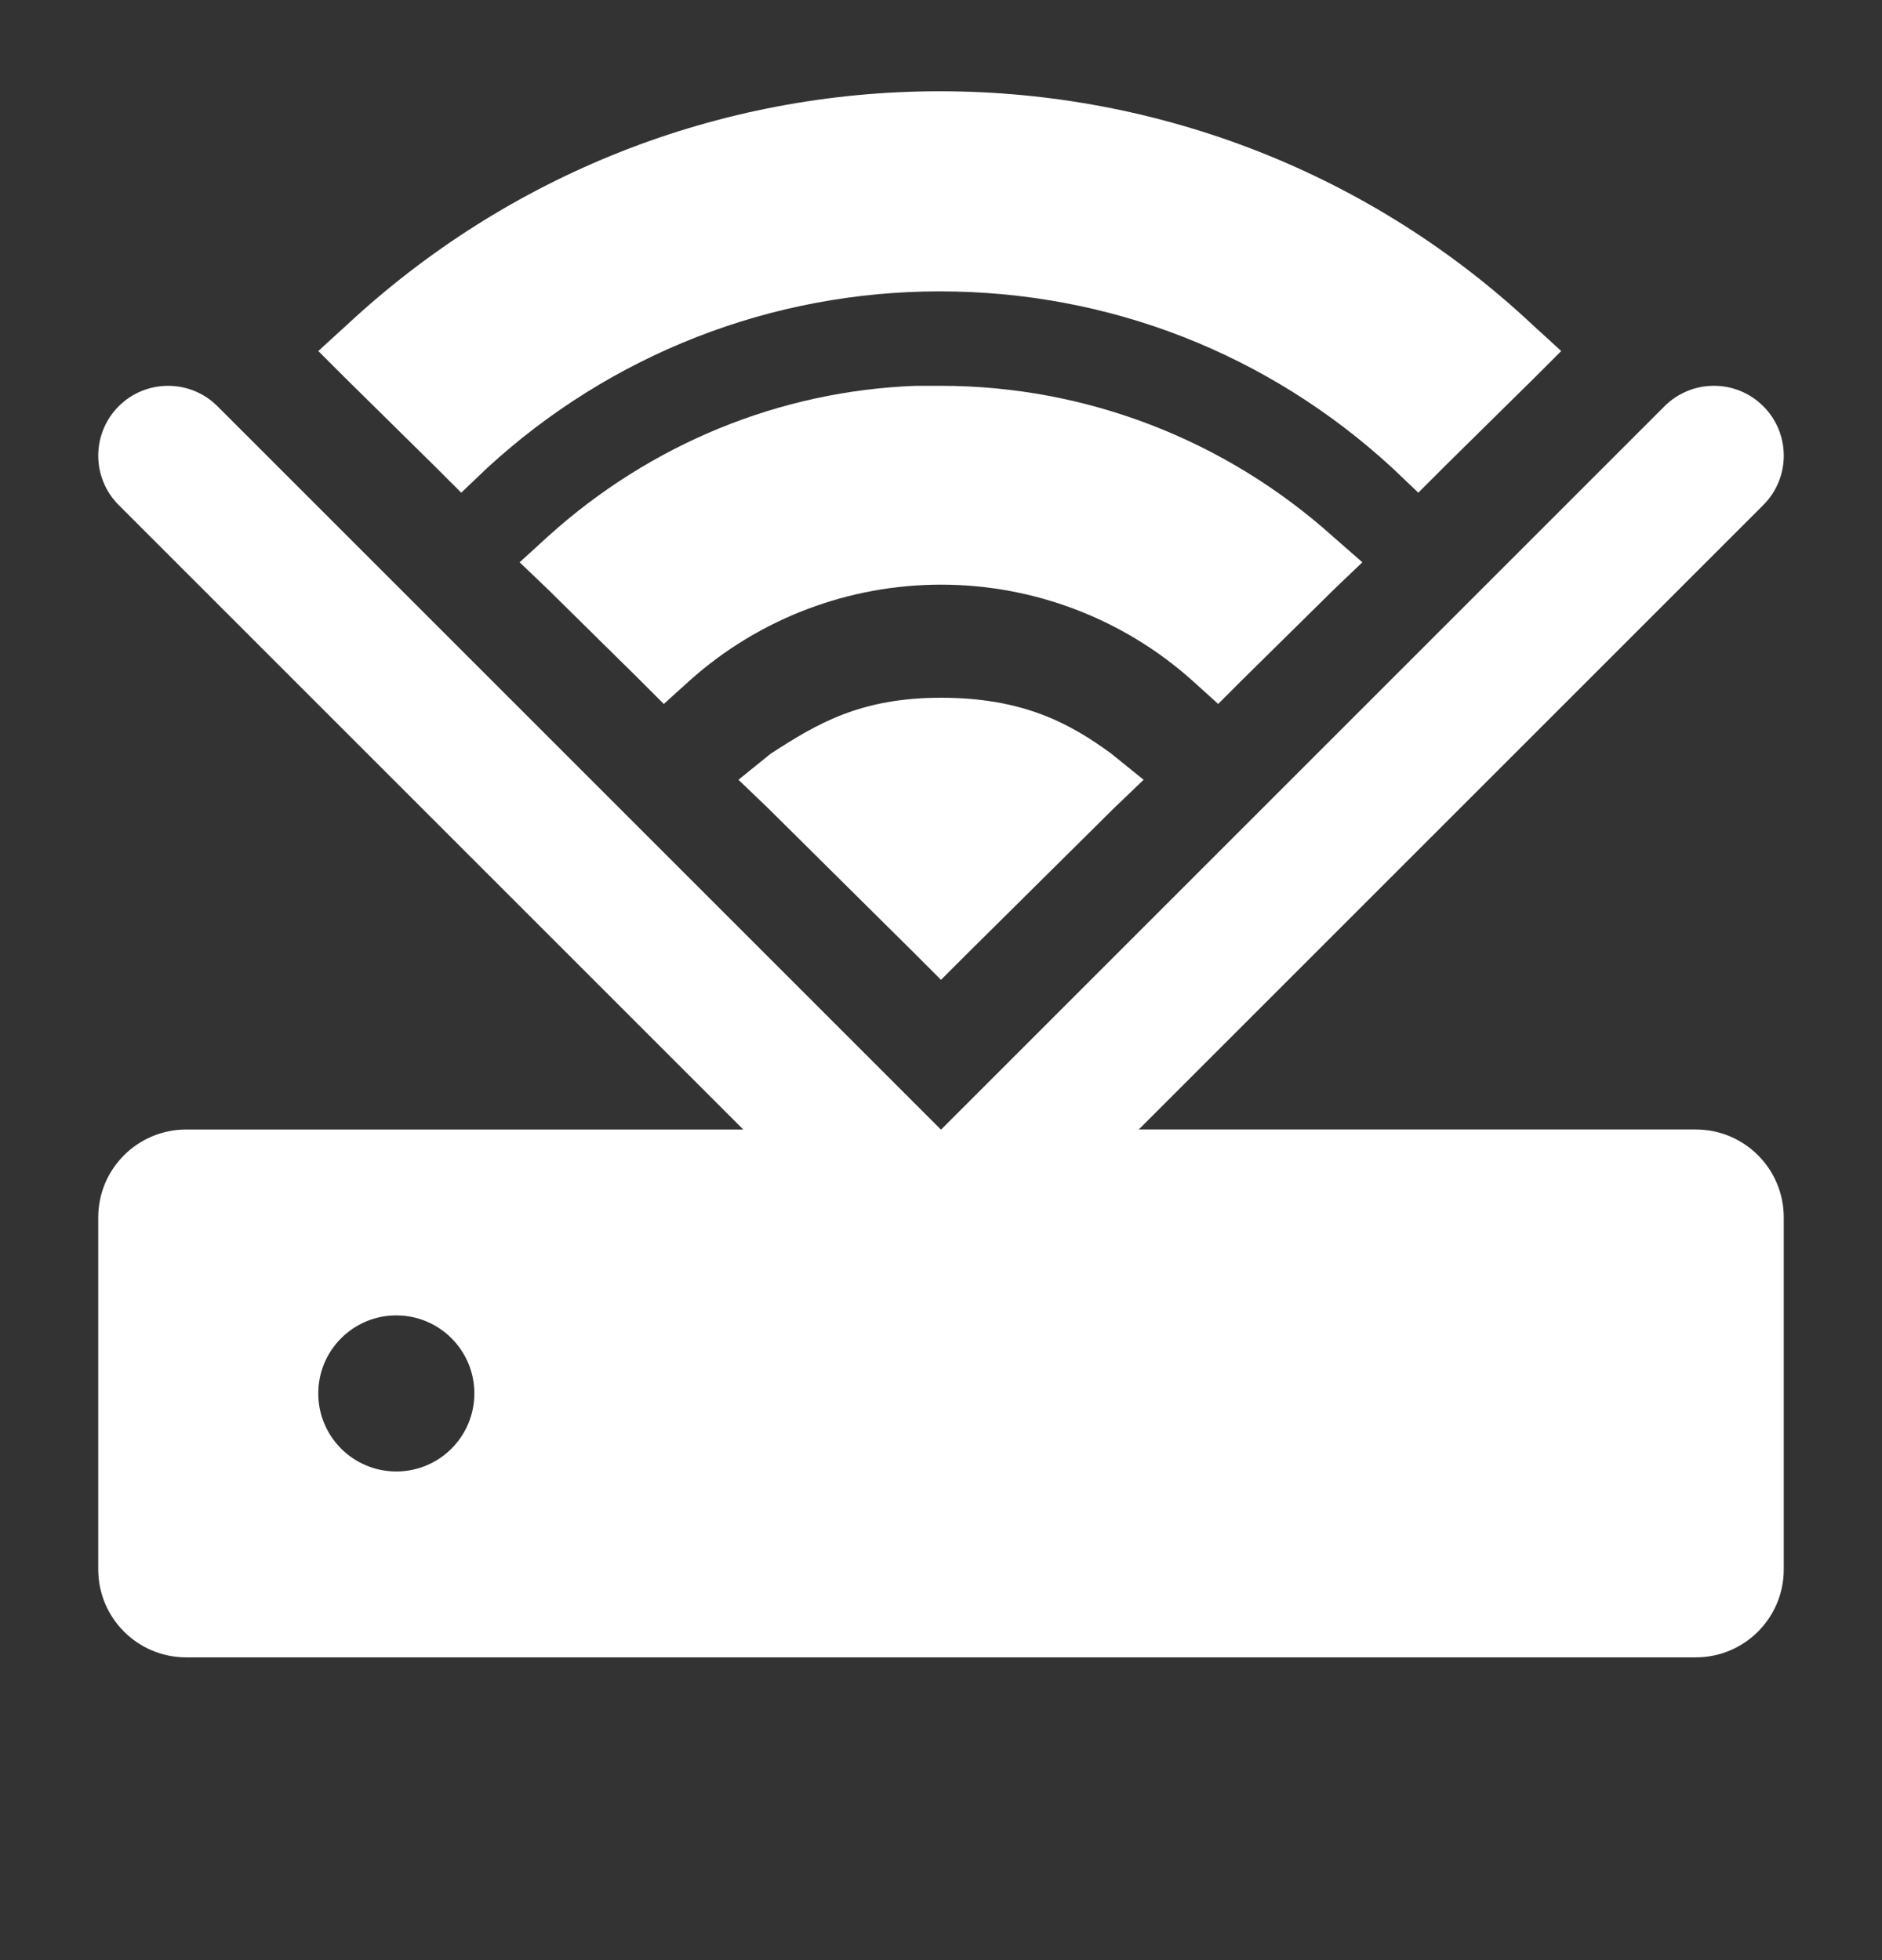
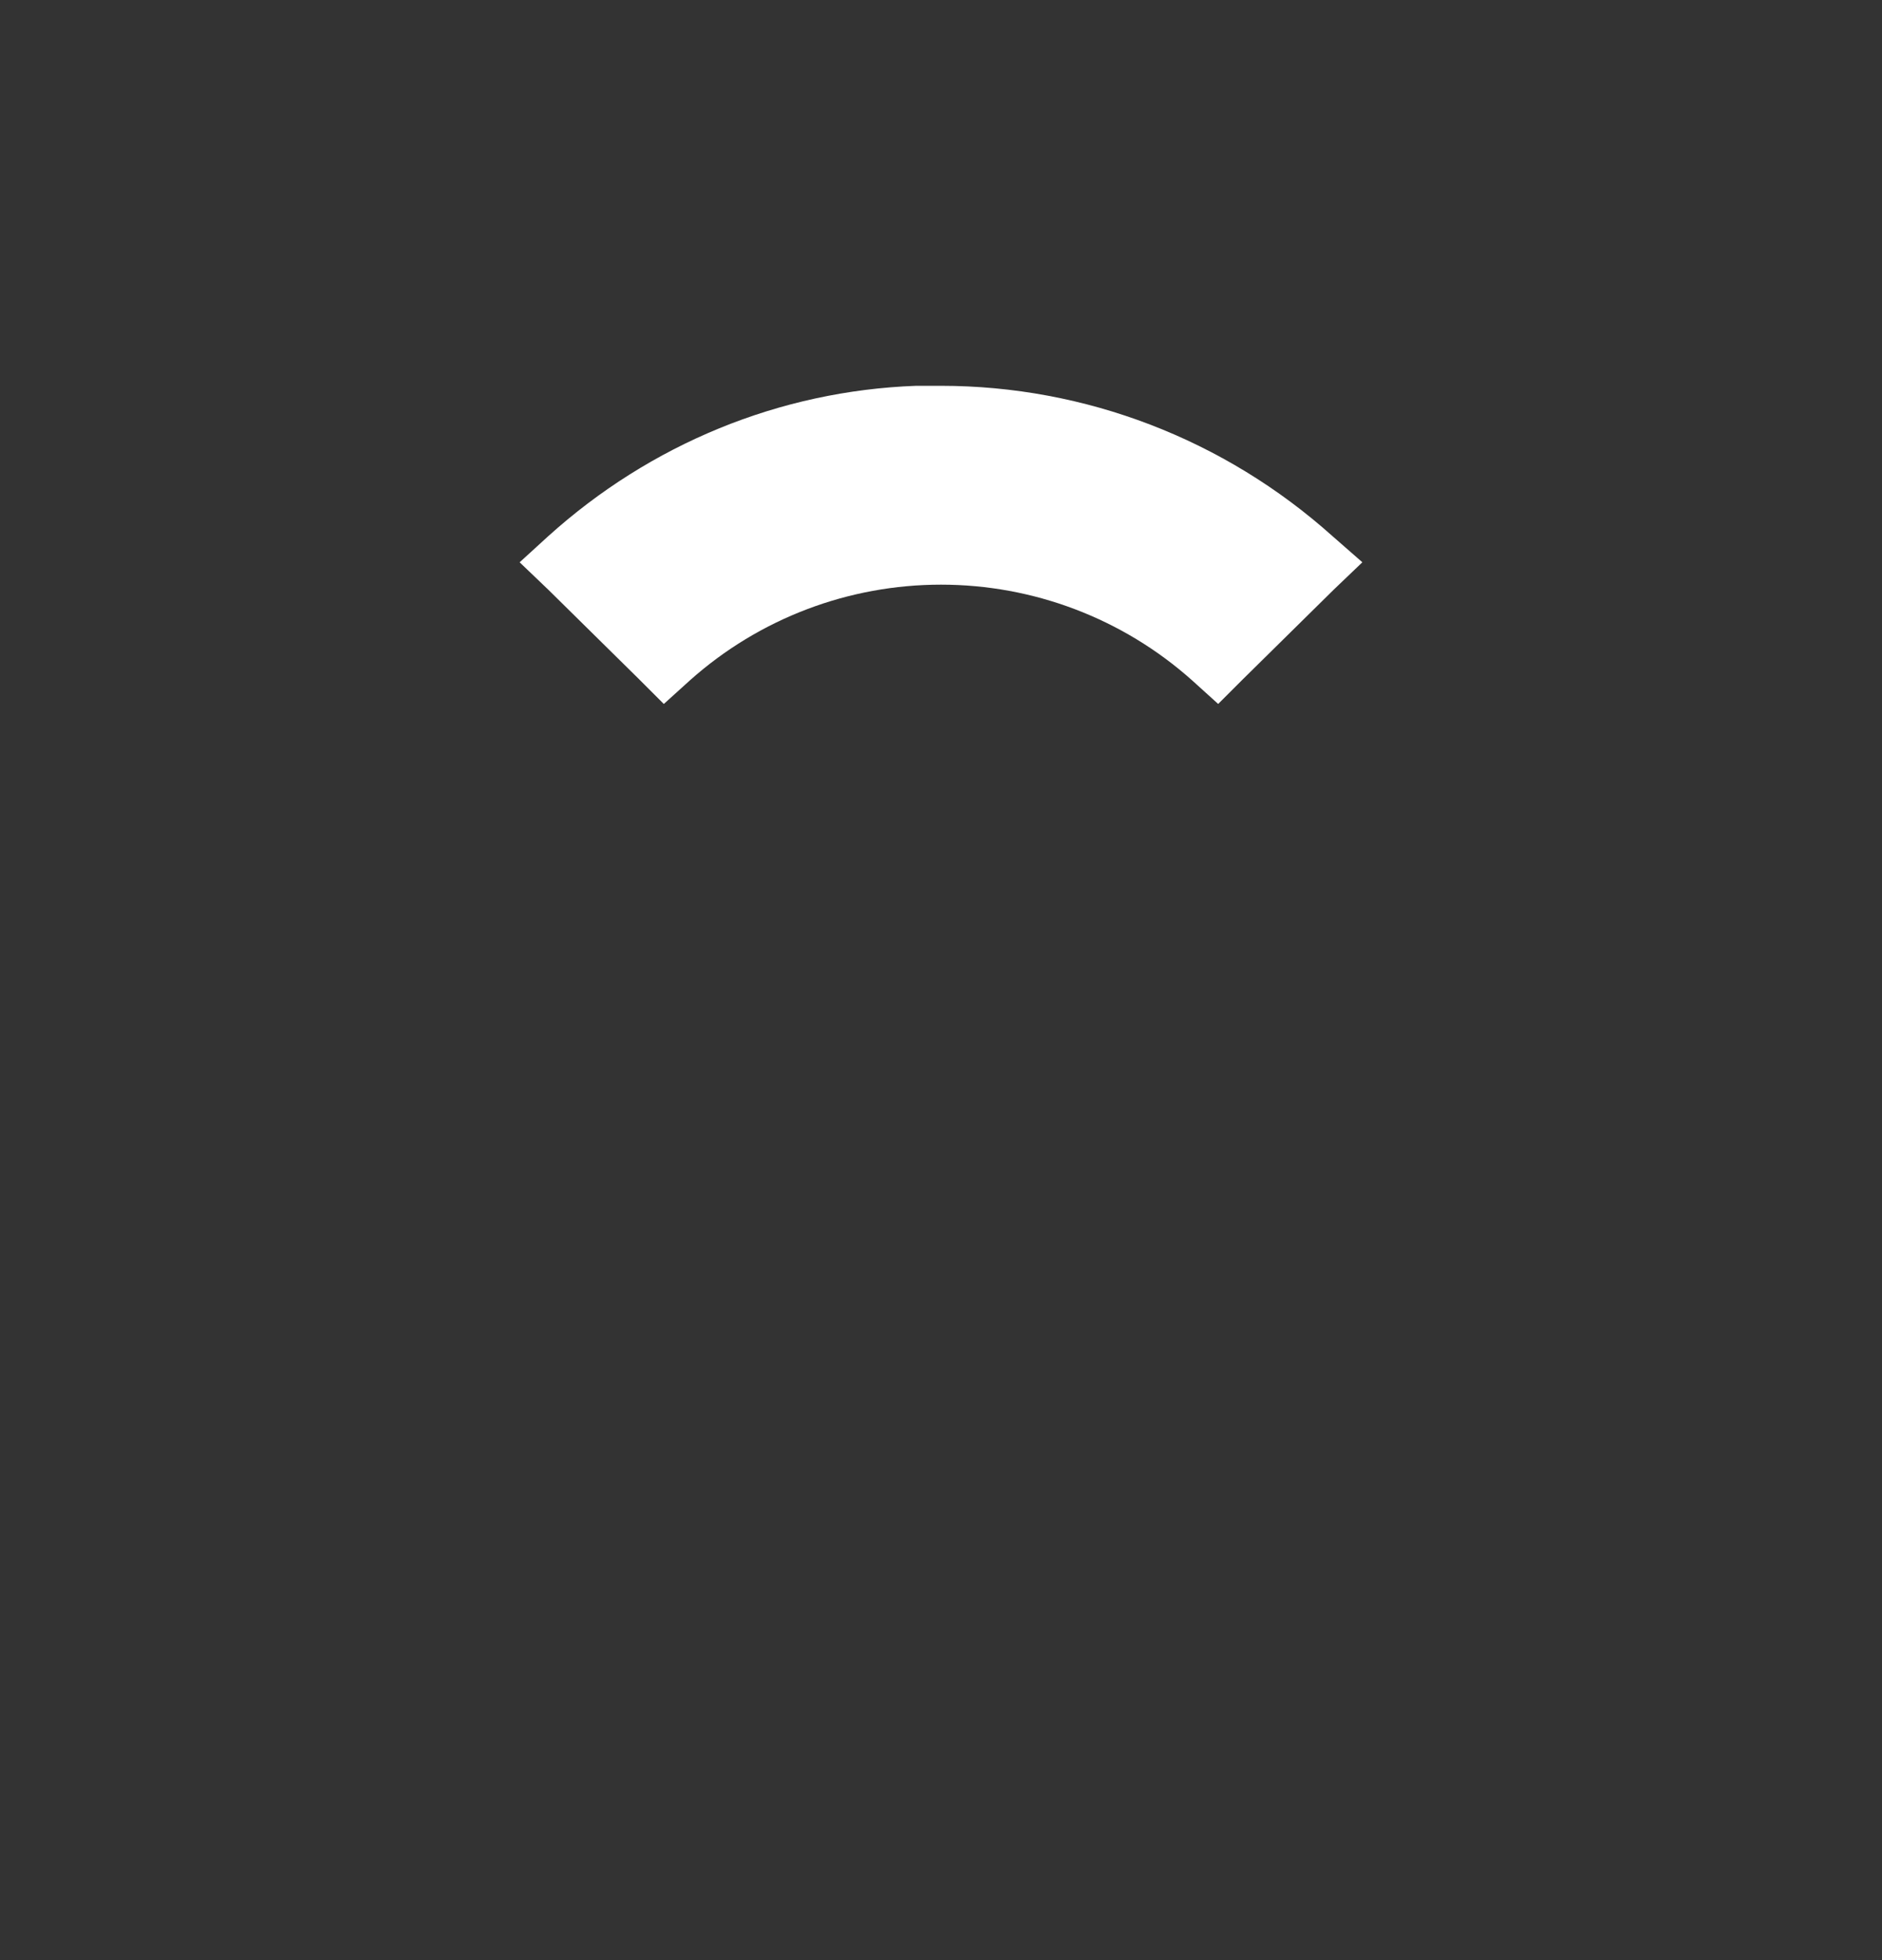
<svg xmlns="http://www.w3.org/2000/svg" enable-background="new 0 0 100 104.178" viewBox="0 0 100 104.178">
  <rect x="0" y="0" width="100" height="104.178" fill="#333333" stroke="none" />
  <g fill="#fff">
-     <path d="m49.934 4.85c-11.756 0-22.917 4.425-31.503 12.417l-1.519 1.387 1.453 1.453 4.755 4.689 1.387 1.387 1.387-1.321c6.538-6.01 15.058-9.378 24.04-9.378s17.436 3.302 24.04 9.378l1.387 1.321 1.387-1.387 4.755-4.689 1.453-1.453-1.519-1.387c-8.52-7.992-19.747-12.417-31.503-12.417z" />
    <path d="m70.804 28.494c-5.746-5.151-13.143-7.991-20.804-7.991h-.066-1.255c-7.265.264-14.134 3.104-19.549 7.992l-1.519 1.387 1.519 1.453 4.821 4.755 1.321 1.321 1.387-1.255c3.699-3.303 8.454-5.086 13.341-5.086s9.642 1.783 13.341 5.085l1.387 1.255 1.321-1.321 4.821-4.755 1.519-1.453z" />
-     <path d="m50 52.072 1.387-1.387 7.794-7.727 1.585-1.519-1.717-1.387c-2.245-1.652-4.755-2.972-9.048-2.972s-6.604 1.387-9.048 2.972l-1.717 1.387 1.585 1.519 7.794 7.727z" />
-     <path d="m90.107 60.025h-29.601l33.187-33.187c1.45-1.449 1.45-3.799 0-5.249-1.449-1.449-3.799-1.449-5.249 0l-38.436 38.436h-.017l-38.435-38.435c-1.449-1.449-3.799-1.449-5.249 0-1.449 1.449-1.449 3.799 0 5.249l33.187 33.187h-29.6c-2.581-.001-4.674 2.091-4.674 4.672v18.706c0 2.581 2.092 4.673 4.673 4.673h80.214c2.581 0 4.673-2.092 4.673-4.673v-18.705c.001-2.581-2.091-4.674-4.673-4.674zm-69.049 18.173c-2.29 0-4.147-1.856-4.147-4.147 0-2.29 1.857-4.147 4.147-4.147s4.147 1.857 4.147 4.147c0 2.292-1.857 4.147-4.147 4.147z" />
  </g>
</svg>